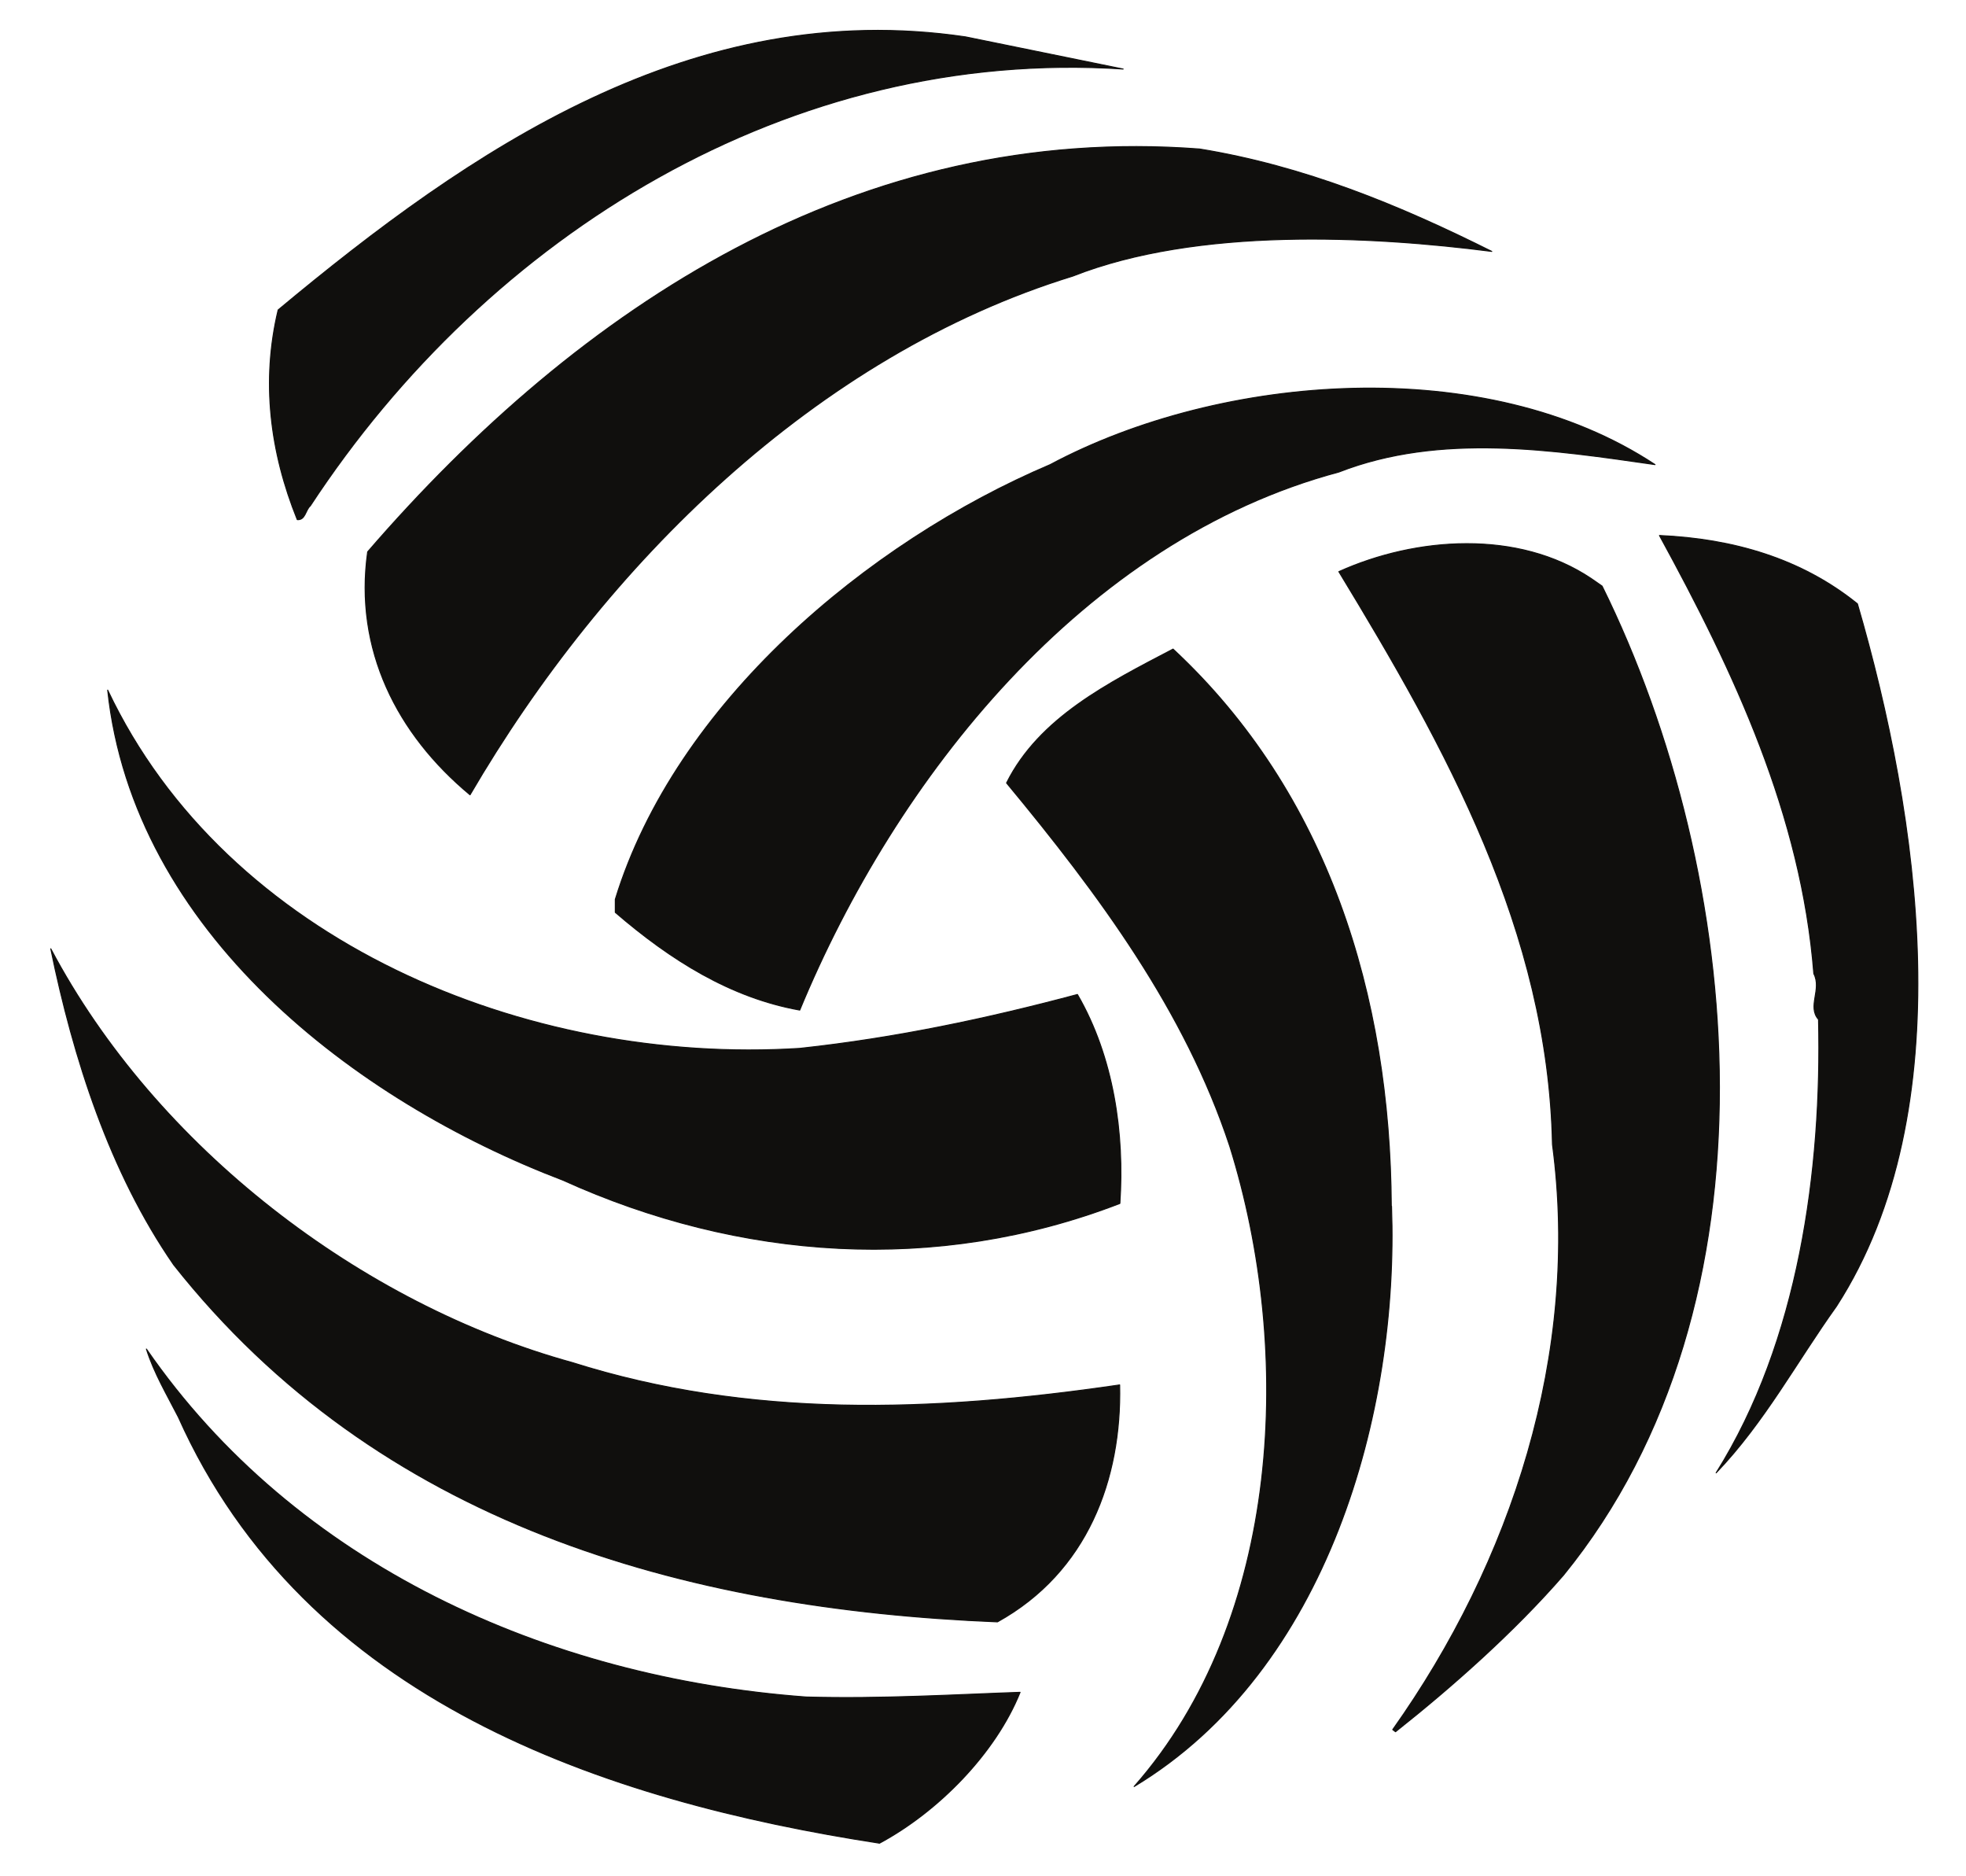
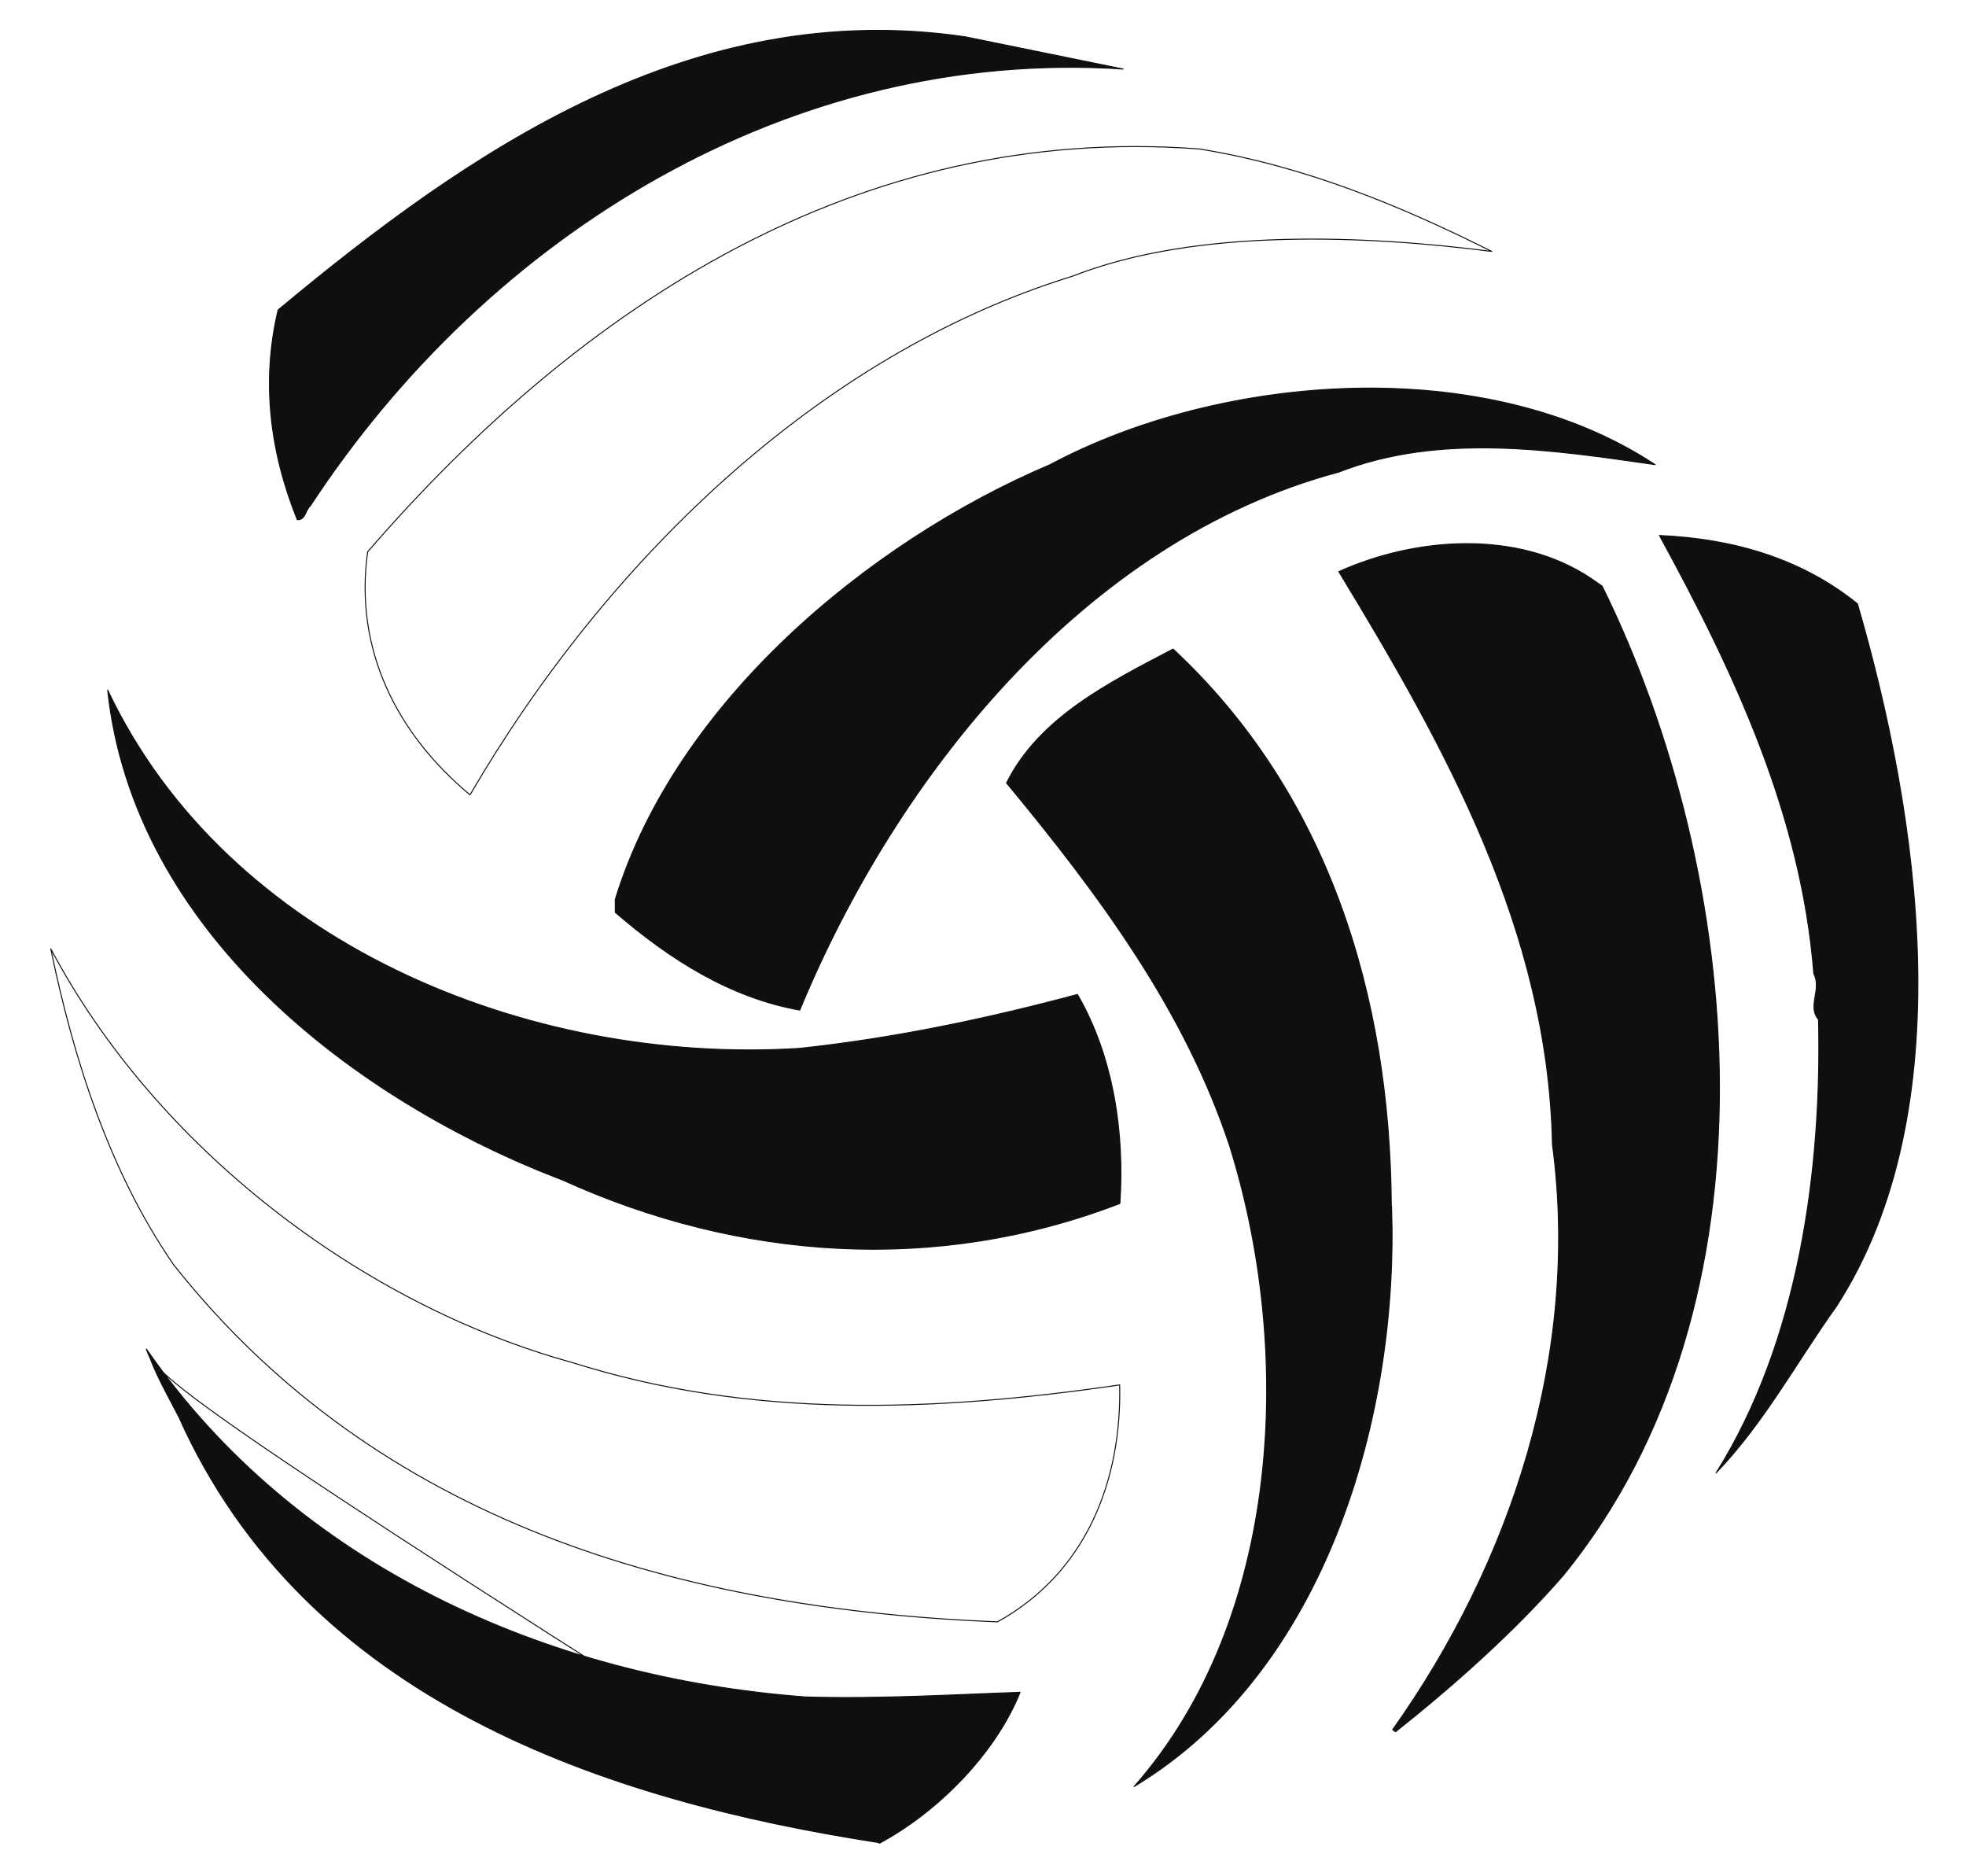
<svg xmlns="http://www.w3.org/2000/svg" width="239pt" height="228.021pt" viewBox="0 0 239 228.021" version="1.1">
  <g id="surface1">
    <path style="fill:none;stroke-width:0.12;stroke-linecap:butt;stroke-linejoin:round;stroke:rgb(6.476%,5.928%,5.235%);stroke-opacity:1;stroke-miterlimit:10;" d="M -0 -0.001 C -40.481 2.66 -77.16 -20.071 -98.816 -53.09 C -99.41 -53.602 -99.41 -54.852 -100.402 -54.766 C -103.719 -46.547 -104.797 -37.93 -102.727 -29.278 C -79.313 -9.778 -52.27 8.792 -19.164 3.91 Z M -0 -0.001 " transform="matrix(1,0,0,-1,136.539,8.39)" />
    <path style=" stroke:none;fill-rule:evenodd;fill:rgb(6.476%,5.928%,5.235%);fill-opacity:1;" d="M 136.539 8.391 C 96.059 5.73 59.379 28.461 37.723 61.48 C 37.129 61.992 37.129 63.242 36.137 63.156 C 32.82 54.938 31.742 46.32 33.812 37.668 C 57.227 18.168 84.27 -0.402 117.375 4.48 Z M 136.539 8.391 " />
    <path style="fill:none;stroke-width:0.12;stroke-linecap:butt;stroke-linejoin:round;stroke:rgb(6.476%,5.928%,5.235%);stroke-opacity:1;stroke-miterlimit:10;" d="M -0.002 0.002 C -14.768 1.9 -35.771 2.978 -50.939 -2.998 C -82.146 -12.608 -107.857 -38.01 -124.213 -66.041 C -133.088 -58.674 -138.33 -48.385 -136.658 -36.506 C -110.775 -6.569 -76.932 15.591 -35.518 12.451 C -22.818 10.38 -11.279 5.642 -0.002 0.002 Z M -0.002 0.002 " transform="matrix(1,0,0,-1,181.353,30.56)" />
-     <path style=" stroke:none;fill-rule:evenodd;fill:rgb(6.476%,5.928%,5.235%);fill-opacity:1;" d="M 181.352 30.559 C 166.586 28.66 145.582 27.582 130.414 33.559 C 99.207 43.168 73.496 68.57 57.141 96.602 C 48.266 89.234 43.023 78.945 44.695 67.066 C 70.578 37.129 104.422 14.969 145.836 18.109 C 158.535 20.18 170.074 24.918 181.352 30.559 " />
    <path style="fill:none;stroke-width:0.12;stroke-linecap:butt;stroke-linejoin:round;stroke:rgb(6.476%,5.928%,5.235%);stroke-opacity:1;stroke-miterlimit:10;" d="M 0.002 0 C -12.303 1.758 -26.08 3.918 -38.439 -0.902 C -69.533 -9.21 -92.354 -38.152 -103.975 -66.296 C -112.365 -64.796 -119.65 -60.234 -126.397 -54.421 L -126.397 -52.835 C -119.084 -29.023 -95.756 -9.437 -73.529 0 C -52.697 11.122 -20.58 13.61 0.002 0 Z M 0.002 0 " transform="matrix(1,0,0,-1,201.197,56.469)" />
    <path style=" stroke:none;fill-rule:evenodd;fill:rgb(6.476%,5.928%,5.235%);fill-opacity:1;" d="M 201.199 56.469 C 188.895 54.711 175.117 52.551 162.758 57.371 C 131.664 65.68 108.844 94.621 97.223 122.766 C 88.832 121.266 81.547 116.703 74.801 110.891 L 74.801 109.305 C 82.113 85.492 105.441 65.906 127.668 56.469 C 148.5 45.348 180.617 42.859 201.199 56.469 " />
    <path style="fill:none;stroke-width:0.12;stroke-linecap:butt;stroke-linejoin:round;stroke:rgb(6.476%,5.928%,5.235%);stroke-opacity:1;stroke-miterlimit:10;" d="M -0.001 0.001 C 7.483 -25.709 12.87 -61.483 -2.552 -85.377 C -7.368 -92.096 -11.282 -99.467 -17.177 -105.62 C -7.114 -89.604 -4.31 -68.768 -4.731 -50.514 C -6.122 -48.956 -4.31 -46.858 -5.302 -44.956 C -6.806 -25.709 -14.993 -8.276 -24.067 8.306 C -15.079 7.908 -6.806 5.498 -0.001 0.001 Z M -0.001 0.001 " transform="matrix(1,0,0,-1,225.802,73.388)" />
    <path style=" stroke:none;fill-rule:evenodd;fill:rgb(6.476%,5.928%,5.235%);fill-opacity:1;" d="M 225.801 73.387 C 233.285 99.098 238.672 134.871 223.25 158.766 C 218.434 165.484 214.52 172.855 208.625 179.008 C 218.688 162.992 221.492 142.156 221.07 123.902 C 219.68 122.344 221.492 120.246 220.5 118.344 C 218.996 99.098 210.809 81.664 201.734 65.082 C 210.723 65.48 218.996 67.891 225.801 73.387 " />
    <path style="fill:none;stroke-width:0.12;stroke-linecap:butt;stroke-linejoin:round;stroke:rgb(6.476%,5.928%,5.235%);stroke-opacity:1;stroke-miterlimit:10;" d="M 0 -0 C 17.348 -35.176 22.254 -87.11 -4.703 -120.219 C -10.687 -127.106 -18.172 -133.739 -25.113 -139.239 L -25.453 -138.981 C -11.027 -118.657 -2.637 -93.258 -6.035 -67.86 C -6.547 -41.981 -18.992 -19.645 -32.004 1.757 C -22.648 5.98 -10.203 6.89 -1.305 0.906 Z M 0 -0 " transform="matrix(1,0,0,-1,194.762,71.234)" />
    <path style=" stroke:none;fill-rule:evenodd;fill:rgb(6.476%,5.928%,5.235%);fill-opacity:1;" d="M 194.762 71.234 C 212.109 106.41 217.016 158.344 190.059 191.453 C 184.074 198.34 176.59 204.973 169.648 210.473 L 169.309 210.215 C 183.734 189.891 192.125 164.492 188.727 139.094 C 188.215 113.215 175.77 90.879 162.758 69.477 C 172.113 65.254 184.559 64.344 193.457 70.328 Z M 194.762 71.234 " />
    <path style="fill:none;stroke-width:0.12;stroke-linecap:butt;stroke-linejoin:round;stroke:rgb(6.476%,5.928%,5.235%);stroke-opacity:1;stroke-miterlimit:10;" d="M -0.001 0.001 C 0.905 -25.057 -7.739 -56.354 -31.294 -70.526 C -13.294 -50.116 -11.876 -17.604 -19.673 7.314 C -25.087 23.724 -35.52 37.841 -46.802 51.447 C -42.829 59.415 -34.356 63.638 -26.56 67.72 C -7.739 50.201 -0.169 25.654 -0.028 0.001 Z M -0.001 0.001 " transform="matrix(1,0,0,-1,169.165,146.607)" />
    <path style=" stroke:none;fill-rule:evenodd;fill:rgb(6.476%,5.928%,5.235%);fill-opacity:1;" d="M 169.164 146.605 C 170.07 171.664 161.426 202.961 137.871 217.133 C 155.871 196.723 157.289 164.211 149.492 139.293 C 144.078 122.883 133.645 108.766 122.363 95.16 C 126.336 87.191 134.809 82.969 142.605 78.887 C 161.426 96.406 168.996 120.953 169.137 146.605 Z M 169.164 146.605 " />
    <path style="fill:none;stroke-width:0.12;stroke-linecap:butt;stroke-linejoin:round;stroke:rgb(6.476%,5.928%,5.235%);stroke-opacity:1;stroke-miterlimit:10;" d="M 0 -0.001 C 11.622 1.249 22.821 3.627 33.758 6.549 C 38.18 -1.076 39.489 -10.376 38.918 -18.849 C 16.61 -27.466 -7.371 -25.74 -28.8 -16.017 C -54.027 -6.408 -80.988 14.174 -84.132 43.541 C -69.703 13.01 -33.281 -2.099 0 -0.001 Z M 0 -0.001 " transform="matrix(1,0,0,-1,97.222,127.416)" />
    <path style=" stroke:none;fill-rule:evenodd;fill:rgb(6.476%,5.928%,5.235%);fill-opacity:1;" d="M 97.223 127.418 C 108.844 126.168 120.043 123.789 130.98 120.867 C 135.402 128.492 136.711 137.793 136.141 146.266 C 113.832 154.883 89.852 153.156 68.422 143.434 C 43.195 133.824 16.234 113.242 13.09 83.875 C 27.52 114.406 63.941 129.516 97.223 127.418 " />
    <path style="fill:none;stroke-width:0.12;stroke-linecap:butt;stroke-linejoin:round;stroke:rgb(6.476%,5.928%,5.235%);stroke-opacity:1;stroke-miterlimit:10;" d="M -0.001 0.001 C 21.487 -6.803 43.737 -6.065 66.558 -2.721 C 66.811 -14.174 62.647 -25.456 51.702 -31.522 C 13.382 -29.963 -23.556 -19.588 -48.442 11.876 C -56.239 23.158 -60.634 36.935 -63.384 50.287 C -50.599 26.134 -25.626 7.056 -0.001 0.001 Z M -0.001 0.001 " transform="matrix(1,0,0,-1,69.556,165.599)" />
-     <path style=" stroke:none;fill-rule:evenodd;fill:rgb(6.476%,5.928%,5.235%);fill-opacity:1;" d="M 69.555 165.598 C 91.043 172.402 113.293 171.664 136.113 168.32 C 136.367 179.773 132.203 191.055 121.258 197.121 C 82.938 195.562 46 185.188 21.113 153.723 C 13.316 142.441 8.922 128.664 6.172 115.312 C 18.957 139.465 43.93 158.543 69.555 165.598 " />
-     <path style="fill:none;stroke-width:0.12;stroke-linecap:butt;stroke-linejoin:round;stroke:rgb(6.476%,5.928%,5.235%);stroke-opacity:1;stroke-miterlimit:10;" d="M -0 -0.002 C 9.21 -0.255 18.425 0.311 25.992 0.569 C 22.988 -6.888 16.015 -13.947 8.902 -17.771 C -24.547 -12.615 -60.887 -0.509 -76.336 34.018 C -77.727 36.737 -79.313 39.401 -80.219 42.291 C -62.137 16.1 -31.606 2.327 -0 -0.002 Z M -0 -0.002 " transform="matrix(1,0,0,-1,98.016,206.249)" />
+     <path style="fill:none;stroke-width:0.12;stroke-linecap:butt;stroke-linejoin:round;stroke:rgb(6.476%,5.928%,5.235%);stroke-opacity:1;stroke-miterlimit:10;" d="M -0 -0.002 C 9.21 -0.255 18.425 0.311 25.992 0.569 C 22.988 -6.888 16.015 -13.947 8.902 -17.771 C -77.727 36.737 -79.313 39.401 -80.219 42.291 C -62.137 16.1 -31.606 2.327 -0 -0.002 Z M -0 -0.002 " transform="matrix(1,0,0,-1,98.016,206.249)" />
    <path style=" stroke:none;fill-rule:evenodd;fill:rgb(6.476%,5.928%,5.235%);fill-opacity:1;" d="M 98.016 206.25 C 107.227 206.504 116.441 205.938 124.008 205.68 C 121.004 213.137 114.031 220.195 106.918 224.02 C 73.469 218.863 37.129 206.758 21.68 172.23 C 20.289 169.512 18.703 166.848 17.797 163.957 C 35.879 190.148 66.41 203.922 98.016 206.25 " />
  </g>
</svg>